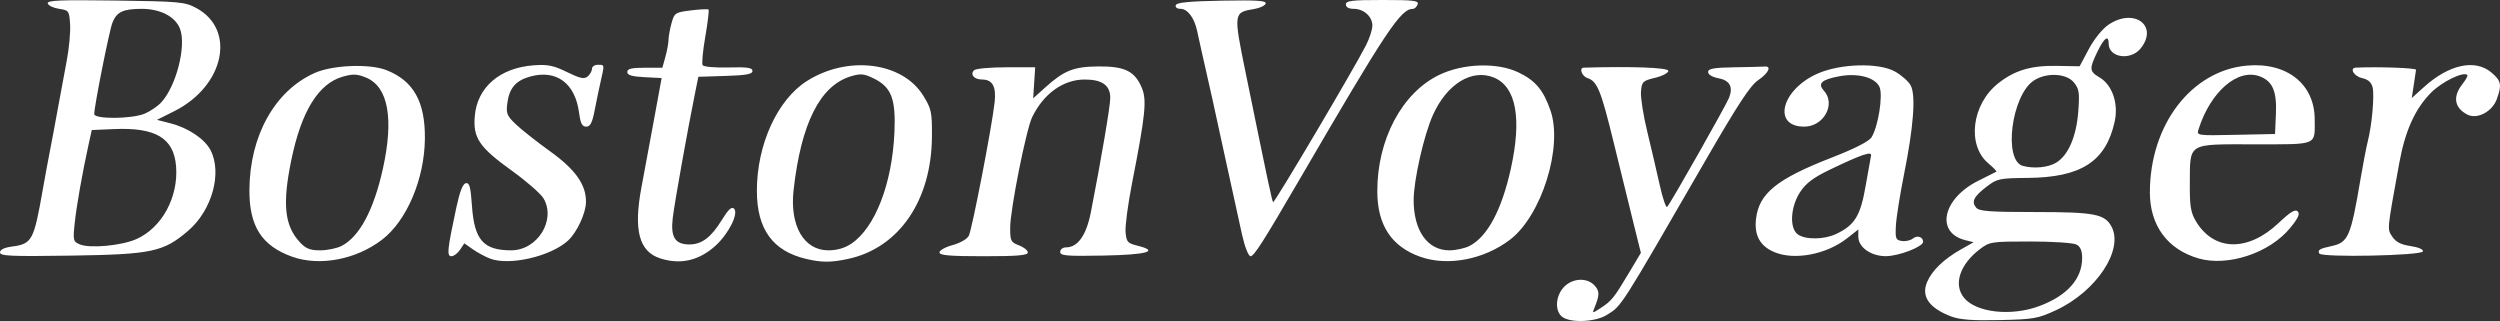
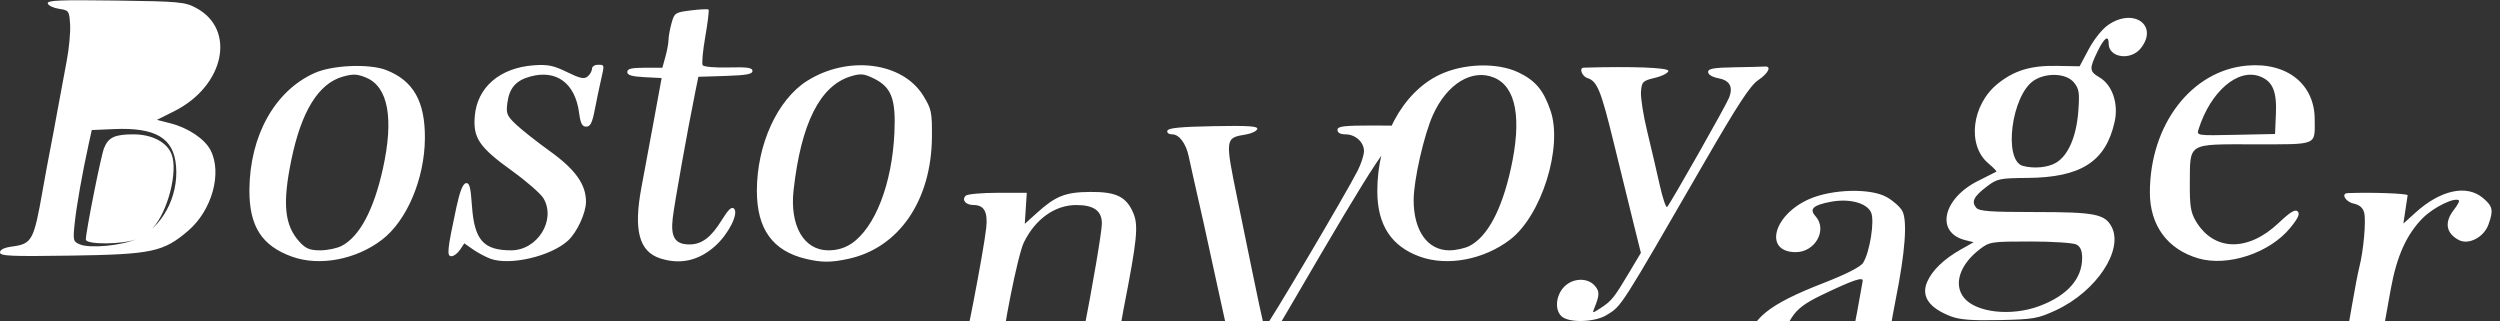
<svg xmlns="http://www.w3.org/2000/svg" xmlns:ns1="http://sodipodi.sourceforge.net/DTD/sodipodi-0.dtd" xmlns:ns2="http://www.inkscape.org/namespaces/inkscape" id="svg1" width="565.923" height="72.666" viewBox="0 0 565.923 72.666" ns1:docname="boston-voyager-logo.png">
  <rect x="0" y="0" width="565.923" height="72.666" fill="#333333" stroke="none" />
  <defs id="defs1" />
  <g ns2:groupmode="layer" ns2:label="Image" id="g1" transform="translate(-44.715,111.32)">
-     <path style="fill:#ffffff" d="m 398.398,-39.559 c -1.764,-1.29 -1.601,-4.72 0.322,-6.766 1.937,-2.062 5.274,-2.229 6.975,-0.35 1.142,1.262 1.135,2.143 -0.039,5.02 -0.54,1.322 -0.529,1.322 1.424,0.05 2.448,-1.594 3.001,-2.283 6.368,-7.927 l 2.712,-4.546 -1.685,-6.788 c -0.927,-3.733 -2.93,-11.888 -4.452,-18.121 -2.902,-11.888 -3.743,-13.958 -5.957,-14.661 -1.261,-0.4 -1.956,-2.321 -0.851,-2.354 10.819,-0.326 19.167,-0.014 19.167,0.718 0,0.468 -1.35,1.176 -3,1.574 -2.803,0.675 -3.013,0.88 -3.201,3.116 -0.11,1.316 0.522,5.366 1.406,9 0.883,3.634 2.156,9.085 2.828,12.113 0.672,3.028 1.435,5.278 1.695,5 0.798,-0.853 13.39,-23.069 14.035,-24.761 0.932,-2.447 0.123,-3.889 -2.452,-4.372 -1.379,-0.259 -2.311,-0.825 -2.311,-1.403 0,-0.769 1.24,-0.99 6,-1.07 3.3,-0.055 6.375,-0.13 6.833,-0.167 1.614,-0.129 0.807,1.526 -1.5,3.078 -1.797,1.209 -4.589,5.474 -12.143,18.546 -19.389,33.556 -18.707,32.489 -22.174,34.632 -2.551,1.577 -8.11,1.82 -10,0.438 z m 88.028,-0.116 c -5.011,-1.899 -6.867,-4.542 -5.475,-7.797 1.129,-2.64 3.777,-5.196 7.648,-7.383 l 2.883,-1.629 -1.883,-0.47 c -6.81,-1.7 -5.145,-9.403 2.901,-13.426 2.135,-1.067 3.995,-2.003 4.133,-2.08 0.138,-0.077 -0.682,-0.923 -1.821,-1.882 -4.88,-4.106 -3.768,-13.325 2.179,-18.071 3.731,-2.977 7.451,-4.096 13.273,-3.994 l 5.215,0.092 2.077,-3.898 c 1.207,-2.264 3.068,-4.57 4.44,-5.503 5.755,-3.911 11.385,0.159 7.338,5.305 -2.274,2.891 -7.285,2.173 -7.285,-1.043 0,-2.05 -1.005,-1.329 -2.534,1.818 -1.899,3.909 -1.853,4.466 0.481,5.845 2.894,1.709 4.326,5.943 3.403,10.06 -2.017,9 -7.595,12.586 -19.736,12.687 -6.32,0.053 -6.866,0.169 -9.215,1.96 -2.932,2.236 -3.521,3.412 -2.393,4.771 0.675,0.814 3.086,0.992 13.441,0.992 13.344,0 15.674,0.446 17.199,3.296 2.811,5.253 -3.426,14.666 -12.525,18.902 -4.132,1.924 -5.061,2.088 -12.789,2.257 -6.136,0.135 -9.025,-0.079 -10.956,-0.811 z m 19.941,-2.364 c 6.314,-2.362 9.681,-6.151 9.681,-10.892 0,-1.634 -0.39,-2.552 -1.29,-3.033 -0.709,-0.38 -5.406,-0.69 -10.437,-0.69 -8.838,0 -9.225,0.059 -11.434,1.744 -4.543,3.465 -6.02,7.984 -3.591,10.984 2.74,3.384 10.713,4.266 17.07,1.887 z m 3.759,-32.434 c 2.763,-1.632 4.622,-5.924 5.052,-11.661 0.316,-4.215 0.186,-5.072 -0.991,-6.52 -1.696,-2.086 -6.22,-2.308 -9.064,-0.444 -5.077,3.326 -6.975,18.133 -2.479,19.336 2.488,0.666 5.662,0.364 7.482,-0.711 z m -399.268,21.267 c -6.891,-2.463 -9.729,-6.892 -9.684,-15.115 0.066,-12.281 5.768,-22.483 14.805,-26.493 4.054,-1.799 12.399,-2.127 16.19,-0.638 6.137,2.411 8.794,7.116 8.73,15.464 -0.069,9.162 -4.097,18.656 -9.74,22.96 -5.879,4.484 -14.112,6.034 -20.301,3.822 z m 11.188,-2.448 c 4.054,-2.097 7.276,-8.126 9.347,-17.491 2.509,-11.348 1.197,-18.515 -3.769,-20.59 -2.041,-0.853 -2.953,-0.894 -5.29,-0.24 -5.508,1.542 -9.391,7.811 -11.665,18.833 -2.066,10.011 -1.561,14.893 1.928,18.654 1.354,1.46 2.293,1.833 4.609,1.833 1.6,0 3.778,-0.45 4.841,-0.999 z m 33.668,2.892 c -1.1,-0.412 -2.876,-1.363 -3.946,-2.113 l -1.946,-1.364 -0.969,1.459 c -0.533,0.802 -1.408,1.459 -1.946,1.459 -1.088,0 -0.948,-1.394 1.104,-11 0.771,-3.61 1.468,-5.397 2.157,-5.53 0.82,-0.159 1.088,0.829 1.38,5.085 0.532,7.767 2.59,10.111 8.874,10.111 5.956,0 10.224,-6.858 7.323,-11.768 -0.619,-1.048 -3.822,-3.848 -7.118,-6.22 -7.434,-5.353 -8.849,-7.43 -8.437,-12.392 0.541,-6.523 5.675,-10.945 13.354,-11.502 3.168,-0.23 4.469,0.035 7.525,1.53 2.968,1.452 3.887,1.649 4.67,0.998 0.536,-0.445 0.975,-1.223 0.975,-1.728 0,-0.505 0.6,-0.918 1.333,-0.918 1.547,0 1.527,-0.1 0.69,3.538 -0.354,1.537 -0.975,4.52 -1.381,6.629 -0.572,2.974 -1.006,3.833 -1.937,3.833 -0.928,0 -1.296,-0.718 -1.622,-3.167 -0.887,-6.649 -5.083,-9.782 -10.977,-8.195 -3.295,0.887 -4.796,2.592 -5.248,5.958 -0.326,2.427 -0.131,2.921 1.926,4.885 1.259,1.202 4.738,3.946 7.731,6.099 5.755,4.138 8.166,7.535 8.136,11.464 -0.019,2.536 -2.045,6.893 -4.072,8.757 -3.87,3.558 -13.205,5.731 -17.58,4.092 z m 38.471,-0.066 c -4.817,-1.543 -6.1,-6.416 -4.253,-16.16 0.486,-2.567 1.711,-9.167 2.722,-14.667 l 1.837,-10 -3.888,-0.198 c -2.864,-0.146 -3.888,-0.454 -3.888,-1.167 0,-0.738 0.943,-0.968 3.969,-0.968 h 3.969 l 0.694,-2.5 c 0.382,-1.375 0.698,-3.1 0.702,-3.833 0.004,-0.733 0.31,-2.424 0.681,-3.758 0.647,-2.33 0.817,-2.442 4.386,-2.888 2.042,-0.255 3.839,-0.337 3.993,-0.183 0.154,0.154 -0.176,2.9 -0.734,6.1 -0.558,3.201 -0.831,6.117 -0.606,6.482 0.229,0.371 2.801,0.599 5.845,0.518 4.291,-0.113 5.436,0.053 5.436,0.793 0,0.722 -1.401,0.98 -6.124,1.127 l -6.124,0.191 -0.705,3.476 c -1.746,8.606 -4.704,25.147 -5.099,28.517 -0.507,4.327 0.531,5.958 3.791,5.958 2.777,0 4.9,-1.597 7.292,-5.485 1.497,-2.433 2.265,-3.153 2.795,-2.623 1.095,1.095 -1.216,5.704 -4.223,8.421 -3.714,3.355 -7.897,4.311 -12.465,2.848 z m 33.008,0.112 c -7.563,-1.781 -11.145,-6.739 -11.145,-15.424 0,-10.458 4.648,-20.628 11.365,-24.868 9.243,-5.835 21.587,-4.278 26.281,3.316 1.872,3.028 2.017,3.712 1.981,9.319 -0.092,14.438 -7.467,25.191 -18.97,27.658 -3.893,0.835 -5.965,0.835 -9.513,-6.3e-4 z m 10.256,-3.462 c 5.364,-3.606 9.219,-13.56 9.737,-25.144 0.341,-7.628 -0.68,-10.288 -4.703,-12.253 -2.188,-1.068 -2.943,-1.139 -5.137,-0.482 -6.983,2.092 -11.289,10.629 -12.985,25.744 -0.906,8.077 2.31,13.658 7.87,13.658 1.97,0 3.707,-0.507 5.218,-1.523 z m 128.742,2.971 c -6.481,-2.317 -9.653,-7.122 -9.696,-14.692 -0.068,-11.79 5.595,-22.452 14.077,-26.501 5.423,-2.589 13.055,-2.822 17.845,-0.546 3.856,1.833 5.696,4.022 7.291,8.674 2.83,8.253 -2.04,23.77 -9.165,29.204 -5.93,4.523 -14.14,6.08 -20.351,3.86 z m 11.188,-2.448 c 4.054,-2.097 7.276,-8.126 9.347,-17.491 2.514,-11.37 1.199,-18.514 -3.792,-20.6 -4.986,-2.083 -10.68,1.397 -13.852,8.466 -2.036,4.537 -4.346,14.718 -4.359,19.214 -0.021,6.952 3.135,11.411 8.075,11.411 1.457,0 3.518,-0.45 4.581,-0.999 z m 164.93,2.806 c -6.966,-2.052 -10.928,-7.455 -10.928,-14.905 0,-15.31 9.384,-27.588 21.948,-28.716 9.052,-0.813 15.345,4.164 15.362,12.148 0.013,6.026 0.881,5.667 -13.697,5.667 -15.287,0 -14.507,-0.482 -14.572,9 -0.033,4.901 0.21,6.427 1.329,8.331 4.043,6.882 11.783,7.086 18.753,0.495 2.659,-2.515 3.776,-3.194 4.334,-2.636 0.558,0.558 0.119,1.524 -1.703,3.748 -4.666,5.694 -14.17,8.829 -20.825,6.869 z m 17.604,-32.708 c 0.222,-5.115 -0.746,-7.372 -3.632,-8.47 -4.988,-1.896 -11.167,3.426 -13.872,11.949 -0.464,1.461 -0.457,1.462 8.421,1.275 l 8.885,-0.186 z m -515.199,31.375 c 0,-0.623 0.954,-1.092 2.693,-1.325 4.568,-0.613 4.953,-1.321 6.977,-12.814 0.581,-3.3 1.33,-7.35 1.663,-9 0.334,-1.65 1.091,-5.7 1.684,-9 0.593,-3.3 1.523,-8.311 2.068,-11.137 0.545,-2.825 0.898,-6.575 0.786,-8.333 -0.197,-3.079 -0.288,-3.209 -2.485,-3.53 -1.254,-0.183 -2.411,-0.729 -2.571,-1.212 -0.236,-0.714 2.626,-0.839 15.28,-0.667 14.528,0.197 15.753,0.309 18.302,1.673 9.135,4.888 6.403,17.703 -4.988,23.395 l -3.884,1.941 3.134,0.803 c 3.951,1.013 7.695,3.531 8.999,6.052 2.681,5.184 0.33,13.637 -5.08,18.267 -5.582,4.778 -8.2,5.334 -26.413,5.608 -13.772,0.207 -16.167,0.1 -16.167,-0.721 z m 30.851,-3.005 c 5.801,-2.566 9.586,-9.521 9.004,-16.543 -0.526,-6.345 -4.611,-8.781 -14.043,-8.374 l -5.037,0.217 -0.687,3.116 c -1.437,6.521 -2.77,14.063 -3.182,18 -0.404,3.868 -0.341,4.126 1.166,4.77 2.248,0.959 9.436,0.292 12.778,-1.186 z m 1.901,-28.41 c 1.236,-0.518 2.908,-1.647 3.716,-2.508 3.416,-3.647 5.772,-12.856 4.276,-16.716 -1.06,-2.737 -4.431,-4.495 -8.621,-4.498 -4.258,-0.003 -5.701,0.675 -6.675,3.139 -0.706,1.784 -4.114,18.91 -4.114,20.672 0,1.198 8.504,1.133 11.419,-0.088 z m 179.915,31.413 c 0,-0.474 1.337,-1.219 2.971,-1.656 1.655,-0.443 3.278,-1.368 3.663,-2.088 0.722,-1.349 5.248,-24.718 5.853,-30.224 0.395,-3.595 -0.477,-5.17 -2.863,-5.17 -1.78,0 -2.747,-1.144 -1.783,-2.108 0.362,-0.362 3.621,-0.659 7.242,-0.659 l 6.584,-7.4e-4 -0.227,3.516 -0.227,3.516 2.687,-2.428 c 4.31,-3.894 6.493,-4.758 12.128,-4.799 5.927,-0.044 8.195,1.081 9.779,4.848 1.164,2.769 0.824,6.074 -2.22,21.625 -0.916,4.68 -1.573,9.63 -1.46,11 0.188,2.268 0.431,2.546 2.721,3.111 5.011,1.238 2.221,2.042 -7.737,2.23 -8.404,0.159 -9.779,0.041 -9.779,-0.833 0,-0.564 0.578,-1.018 1.296,-1.018 2.694,0 4.619,-2.724 5.651,-8 2.349,-12.007 4.386,-24.004 4.386,-25.823 0,-2.866 -1.819,-4.177 -5.793,-4.177 -4.837,0 -9.295,3.185 -11.875,8.486 -1.374,2.822 -4.981,20.941 -4.991,25.072 -0.007,2.974 0.148,3.283 1.992,3.979 1.1,0.415 2,1.139 2,1.609 0,0.656 -2.316,0.854 -10,0.854 -7.731,0 -10,-0.196 -10,-0.862 z m 68.507,-3.972 c -0.604,-2.658 -2.33,-10.533 -3.837,-17.5 -2.505,-11.582 -3.602,-16.535 -5.316,-24 -0.337,-1.467 -0.799,-3.567 -1.028,-4.667 -0.607,-2.919 -2.16,-5 -3.73,-5 -0.802,0 -1.258,-0.347 -1.097,-0.833 0.202,-0.607 3.039,-0.883 10.45,-1.018 8.003,-0.145 10.113,-0.003 9.89,0.664 -0.156,0.467 -1.318,1.017 -2.584,1.223 -4.711,0.766 -4.723,0.856 -1.924,14.533 5.265,25.722 5.948,28.933 6.204,29.19 0.28,0.28 18.473,-30.46 21.048,-35.565 0.779,-1.544 1.416,-3.522 1.416,-4.397 0,-2.044 -1.947,-3.797 -4.219,-3.797 -1.139,0 -1.781,-0.361 -1.781,-1 0,-0.835 1.368,-1 8.312,-1 7.115,0 8.257,0.144 7.929,1 -0.211,0.55 -0.68,1 -1.043,1 -2.792,0 -5.929,4.718 -25.711,38.667 -8.217,14.101 -10.28,17.333 -11.063,17.333 -0.472,0 -1.285,-2.05 -1.917,-4.833 z m 120.376,3.861 c -3.155,-1.372 -4.457,-3.772 -4.042,-7.45 0.653,-5.791 4.682,-9.057 17.167,-13.914 5.139,-1.999 8.382,-3.649 8.968,-4.564 1.521,-2.371 2.662,-9.566 1.813,-11.43 -0.979,-2.148 -4.904,-3.19 -9.08,-2.41 -4.044,0.756 -4.981,1.634 -3.493,3.277 2.75,3.039 -0.049,8.13 -4.471,8.13 -7.311,0 -5.149,-8.435 3.084,-12.028 5.196,-2.268 13.855,-2.485 17.492,-0.438 1.46,0.822 3.052,2.238 3.538,3.147 1.185,2.216 0.655,9.311 -1.498,20.049 -0.926,4.618 -1.761,9.868 -1.855,11.667 -0.156,2.967 -0.03,3.29 1.365,3.488 0.845,0.12 1.957,-0.131 2.471,-0.557 0.98,-0.813 2.326,-0.382 2.326,0.745 0,1.108 -5.499,3.231 -8.41,3.247 -3.369,0.018 -6.257,-2.012 -6.257,-4.398 v -1.65 l -2.5,1.973 c -4.714,3.72 -12.062,5.098 -16.616,3.117 z m 14.087,-4.058 c 4.243,-2.013 5.512,-4.087 6.694,-10.931 0.598,-3.462 1.143,-6.507 1.211,-6.767 0.301,-1.146 -2.092,-0.34 -9.326,3.139 -3.694,1.777 -5.387,3.044 -6.685,5.006 -2.226,3.363 -2.513,8.216 -0.571,9.636 1.704,1.246 5.96,1.205 8.677,-0.084 z m 109.401,4.426 c -0.486,-0.786 0.043,-1.113 2.726,-1.688 3.815,-0.818 4.369,-2.089 6.561,-15.041 0.589,-3.483 1.34,-7.383 1.668,-8.667 0.943,-3.686 1.543,-10.433 1.089,-12.242 -0.287,-1.143 -1.031,-1.787 -2.415,-2.091 -1.828,-0.401 -2.898,-2.296 -1.334,-2.361 5.307,-0.221 13.648,0.081 13.585,0.492 -0.045,0.294 -0.281,1.855 -0.524,3.468 l -0.442,2.932 2.766,-2.499 c 5.651,-5.106 11.566,-6.39 15.231,-3.307 2.256,1.898 2.438,2.776 1.256,6.045 -1.035,2.863 -4.479,4.658 -6.697,3.49 -2.927,-1.541 -3.326,-4.041 -1.098,-6.873 0.775,-0.985 1.283,-1.918 1.129,-2.072 -0.859,-0.859 -5.702,1.479 -8.165,3.942 -3.672,3.672 -5.918,8.641 -7.267,16.075 -2.8,15.433 -2.739,14.778 -1.559,16.578 0.794,1.212 1.928,1.795 4.136,2.126 1.807,0.271 2.94,0.762 2.791,1.209 -0.319,0.958 -22.855,1.421 -23.436,0.482 z" id="path1" />
+     <path style="fill:#ffffff" d="m 398.398,-39.559 c -1.764,-1.29 -1.601,-4.72 0.322,-6.766 1.937,-2.062 5.274,-2.229 6.975,-0.35 1.142,1.262 1.135,2.143 -0.039,5.02 -0.54,1.322 -0.529,1.322 1.424,0.05 2.448,-1.594 3.001,-2.283 6.368,-7.927 l 2.712,-4.546 -1.685,-6.788 c -0.927,-3.733 -2.93,-11.888 -4.452,-18.121 -2.902,-11.888 -3.743,-13.958 -5.957,-14.661 -1.261,-0.4 -1.956,-2.321 -0.851,-2.354 10.819,-0.326 19.167,-0.014 19.167,0.718 0,0.468 -1.35,1.176 -3,1.574 -2.803,0.675 -3.013,0.88 -3.201,3.116 -0.11,1.316 0.522,5.366 1.406,9 0.883,3.634 2.156,9.085 2.828,12.113 0.672,3.028 1.435,5.278 1.695,5 0.798,-0.853 13.39,-23.069 14.035,-24.761 0.932,-2.447 0.123,-3.889 -2.452,-4.372 -1.379,-0.259 -2.311,-0.825 -2.311,-1.403 0,-0.769 1.24,-0.99 6,-1.07 3.3,-0.055 6.375,-0.13 6.833,-0.167 1.614,-0.129 0.807,1.526 -1.5,3.078 -1.797,1.209 -4.589,5.474 -12.143,18.546 -19.389,33.556 -18.707,32.489 -22.174,34.632 -2.551,1.577 -8.11,1.82 -10,0.438 z m 88.028,-0.116 c -5.011,-1.899 -6.867,-4.542 -5.475,-7.797 1.129,-2.64 3.777,-5.196 7.648,-7.383 l 2.883,-1.629 -1.883,-0.47 c -6.81,-1.7 -5.145,-9.403 2.901,-13.426 2.135,-1.067 3.995,-2.003 4.133,-2.08 0.138,-0.077 -0.682,-0.923 -1.821,-1.882 -4.88,-4.106 -3.768,-13.325 2.179,-18.071 3.731,-2.977 7.451,-4.096 13.273,-3.994 l 5.215,0.092 2.077,-3.898 c 1.207,-2.264 3.068,-4.57 4.44,-5.503 5.755,-3.911 11.385,0.159 7.338,5.305 -2.274,2.891 -7.285,2.173 -7.285,-1.043 0,-2.05 -1.005,-1.329 -2.534,1.818 -1.899,3.909 -1.853,4.466 0.481,5.845 2.894,1.709 4.326,5.943 3.403,10.06 -2.017,9 -7.595,12.586 -19.736,12.687 -6.32,0.053 -6.866,0.169 -9.215,1.96 -2.932,2.236 -3.521,3.412 -2.393,4.771 0.675,0.814 3.086,0.992 13.441,0.992 13.344,0 15.674,0.446 17.199,3.296 2.811,5.253 -3.426,14.666 -12.525,18.902 -4.132,1.924 -5.061,2.088 -12.789,2.257 -6.136,0.135 -9.025,-0.079 -10.956,-0.811 z m 19.941,-2.364 c 6.314,-2.362 9.681,-6.151 9.681,-10.892 0,-1.634 -0.39,-2.552 -1.29,-3.033 -0.709,-0.38 -5.406,-0.69 -10.437,-0.69 -8.838,0 -9.225,0.059 -11.434,1.744 -4.543,3.465 -6.02,7.984 -3.591,10.984 2.74,3.384 10.713,4.266 17.07,1.887 z m 3.759,-32.434 c 2.763,-1.632 4.622,-5.924 5.052,-11.661 0.316,-4.215 0.186,-5.072 -0.991,-6.52 -1.696,-2.086 -6.22,-2.308 -9.064,-0.444 -5.077,3.326 -6.975,18.133 -2.479,19.336 2.488,0.666 5.662,0.364 7.482,-0.711 z m -399.268,21.267 c -6.891,-2.463 -9.729,-6.892 -9.684,-15.115 0.066,-12.281 5.768,-22.483 14.805,-26.493 4.054,-1.799 12.399,-2.127 16.19,-0.638 6.137,2.411 8.794,7.116 8.73,15.464 -0.069,9.162 -4.097,18.656 -9.74,22.96 -5.879,4.484 -14.112,6.034 -20.301,3.822 z m 11.188,-2.448 c 4.054,-2.097 7.276,-8.126 9.347,-17.491 2.509,-11.348 1.197,-18.515 -3.769,-20.59 -2.041,-0.853 -2.953,-0.894 -5.29,-0.24 -5.508,1.542 -9.391,7.811 -11.665,18.833 -2.066,10.011 -1.561,14.893 1.928,18.654 1.354,1.46 2.293,1.833 4.609,1.833 1.6,0 3.778,-0.45 4.841,-0.999 z m 33.668,2.892 c -1.1,-0.412 -2.876,-1.363 -3.946,-2.113 l -1.946,-1.364 -0.969,1.459 c -0.533,0.802 -1.408,1.459 -1.946,1.459 -1.088,0 -0.948,-1.394 1.104,-11 0.771,-3.61 1.468,-5.397 2.157,-5.53 0.82,-0.159 1.088,0.829 1.38,5.085 0.532,7.767 2.59,10.111 8.874,10.111 5.956,0 10.224,-6.858 7.323,-11.768 -0.619,-1.048 -3.822,-3.848 -7.118,-6.22 -7.434,-5.353 -8.849,-7.43 -8.437,-12.392 0.541,-6.523 5.675,-10.945 13.354,-11.502 3.168,-0.23 4.469,0.035 7.525,1.53 2.968,1.452 3.887,1.649 4.67,0.998 0.536,-0.445 0.975,-1.223 0.975,-1.728 0,-0.505 0.6,-0.918 1.333,-0.918 1.547,0 1.527,-0.1 0.69,3.538 -0.354,1.537 -0.975,4.52 -1.381,6.629 -0.572,2.974 -1.006,3.833 -1.937,3.833 -0.928,0 -1.296,-0.718 -1.622,-3.167 -0.887,-6.649 -5.083,-9.782 -10.977,-8.195 -3.295,0.887 -4.796,2.592 -5.248,5.958 -0.326,2.427 -0.131,2.921 1.926,4.885 1.259,1.202 4.738,3.946 7.731,6.099 5.755,4.138 8.166,7.535 8.136,11.464 -0.019,2.536 -2.045,6.893 -4.072,8.757 -3.87,3.558 -13.205,5.731 -17.58,4.092 z m 38.471,-0.066 c -4.817,-1.543 -6.1,-6.416 -4.253,-16.16 0.486,-2.567 1.711,-9.167 2.722,-14.667 l 1.837,-10 -3.888,-0.198 c -2.864,-0.146 -3.888,-0.454 -3.888,-1.167 0,-0.738 0.943,-0.968 3.969,-0.968 h 3.969 l 0.694,-2.5 c 0.382,-1.375 0.698,-3.1 0.702,-3.833 0.004,-0.733 0.31,-2.424 0.681,-3.758 0.647,-2.33 0.817,-2.442 4.386,-2.888 2.042,-0.255 3.839,-0.337 3.993,-0.183 0.154,0.154 -0.176,2.9 -0.734,6.1 -0.558,3.201 -0.831,6.117 -0.606,6.482 0.229,0.371 2.801,0.599 5.845,0.518 4.291,-0.113 5.436,0.053 5.436,0.793 0,0.722 -1.401,0.98 -6.124,1.127 l -6.124,0.191 -0.705,3.476 c -1.746,8.606 -4.704,25.147 -5.099,28.517 -0.507,4.327 0.531,5.958 3.791,5.958 2.777,0 4.9,-1.597 7.292,-5.485 1.497,-2.433 2.265,-3.153 2.795,-2.623 1.095,1.095 -1.216,5.704 -4.223,8.421 -3.714,3.355 -7.897,4.311 -12.465,2.848 z m 33.008,0.112 c -7.563,-1.781 -11.145,-6.739 -11.145,-15.424 0,-10.458 4.648,-20.628 11.365,-24.868 9.243,-5.835 21.587,-4.278 26.281,3.316 1.872,3.028 2.017,3.712 1.981,9.319 -0.092,14.438 -7.467,25.191 -18.97,27.658 -3.893,0.835 -5.965,0.835 -9.513,-6.3e-4 z m 10.256,-3.462 c 5.364,-3.606 9.219,-13.56 9.737,-25.144 0.341,-7.628 -0.68,-10.288 -4.703,-12.253 -2.188,-1.068 -2.943,-1.139 -5.137,-0.482 -6.983,2.092 -11.289,10.629 -12.985,25.744 -0.906,8.077 2.31,13.658 7.87,13.658 1.97,0 3.707,-0.507 5.218,-1.523 z m 128.742,2.971 c -6.481,-2.317 -9.653,-7.122 -9.696,-14.692 -0.068,-11.79 5.595,-22.452 14.077,-26.501 5.423,-2.589 13.055,-2.822 17.845,-0.546 3.856,1.833 5.696,4.022 7.291,8.674 2.83,8.253 -2.04,23.77 -9.165,29.204 -5.93,4.523 -14.14,6.08 -20.351,3.86 z m 11.188,-2.448 c 4.054,-2.097 7.276,-8.126 9.347,-17.491 2.514,-11.37 1.199,-18.514 -3.792,-20.6 -4.986,-2.083 -10.68,1.397 -13.852,8.466 -2.036,4.537 -4.346,14.718 -4.359,19.214 -0.021,6.952 3.135,11.411 8.075,11.411 1.457,0 3.518,-0.45 4.581,-0.999 z m 164.93,2.806 c -6.966,-2.052 -10.928,-7.455 -10.928,-14.905 0,-15.31 9.384,-27.588 21.948,-28.716 9.052,-0.813 15.345,4.164 15.362,12.148 0.013,6.026 0.881,5.667 -13.697,5.667 -15.287,0 -14.507,-0.482 -14.572,9 -0.033,4.901 0.21,6.427 1.329,8.331 4.043,6.882 11.783,7.086 18.753,0.495 2.659,-2.515 3.776,-3.194 4.334,-2.636 0.558,0.558 0.119,1.524 -1.703,3.748 -4.666,5.694 -14.17,8.829 -20.825,6.869 z m 17.604,-32.708 c 0.222,-5.115 -0.746,-7.372 -3.632,-8.47 -4.988,-1.896 -11.167,3.426 -13.872,11.949 -0.464,1.461 -0.457,1.462 8.421,1.275 l 8.885,-0.186 z m -515.199,31.375 c 0,-0.623 0.954,-1.092 2.693,-1.325 4.568,-0.613 4.953,-1.321 6.977,-12.814 0.581,-3.3 1.33,-7.35 1.663,-9 0.334,-1.65 1.091,-5.7 1.684,-9 0.593,-3.3 1.523,-8.311 2.068,-11.137 0.545,-2.825 0.898,-6.575 0.786,-8.333 -0.197,-3.079 -0.288,-3.209 -2.485,-3.53 -1.254,-0.183 -2.411,-0.729 -2.571,-1.212 -0.236,-0.714 2.626,-0.839 15.28,-0.667 14.528,0.197 15.753,0.309 18.302,1.673 9.135,4.888 6.403,17.703 -4.988,23.395 l -3.884,1.941 3.134,0.803 c 3.951,1.013 7.695,3.531 8.999,6.052 2.681,5.184 0.33,13.637 -5.08,18.267 -5.582,4.778 -8.2,5.334 -26.413,5.608 -13.772,0.207 -16.167,0.1 -16.167,-0.721 z m 30.851,-3.005 c 5.801,-2.566 9.586,-9.521 9.004,-16.543 -0.526,-6.345 -4.611,-8.781 -14.043,-8.374 l -5.037,0.217 -0.687,3.116 c -1.437,6.521 -2.77,14.063 -3.182,18 -0.404,3.868 -0.341,4.126 1.166,4.77 2.248,0.959 9.436,0.292 12.778,-1.186 z c 1.236,-0.518 2.908,-1.647 3.716,-2.508 3.416,-3.647 5.772,-12.856 4.276,-16.716 -1.06,-2.737 -4.431,-4.495 -8.621,-4.498 -4.258,-0.003 -5.701,0.675 -6.675,3.139 -0.706,1.784 -4.114,18.91 -4.114,20.672 0,1.198 8.504,1.133 11.419,-0.088 z m 179.915,31.413 c 0,-0.474 1.337,-1.219 2.971,-1.656 1.655,-0.443 3.278,-1.368 3.663,-2.088 0.722,-1.349 5.248,-24.718 5.853,-30.224 0.395,-3.595 -0.477,-5.17 -2.863,-5.17 -1.78,0 -2.747,-1.144 -1.783,-2.108 0.362,-0.362 3.621,-0.659 7.242,-0.659 l 6.584,-7.4e-4 -0.227,3.516 -0.227,3.516 2.687,-2.428 c 4.31,-3.894 6.493,-4.758 12.128,-4.799 5.927,-0.044 8.195,1.081 9.779,4.848 1.164,2.769 0.824,6.074 -2.22,21.625 -0.916,4.68 -1.573,9.63 -1.46,11 0.188,2.268 0.431,2.546 2.721,3.111 5.011,1.238 2.221,2.042 -7.737,2.23 -8.404,0.159 -9.779,0.041 -9.779,-0.833 0,-0.564 0.578,-1.018 1.296,-1.018 2.694,0 4.619,-2.724 5.651,-8 2.349,-12.007 4.386,-24.004 4.386,-25.823 0,-2.866 -1.819,-4.177 -5.793,-4.177 -4.837,0 -9.295,3.185 -11.875,8.486 -1.374,2.822 -4.981,20.941 -4.991,25.072 -0.007,2.974 0.148,3.283 1.992,3.979 1.1,0.415 2,1.139 2,1.609 0,0.656 -2.316,0.854 -10,0.854 -7.731,0 -10,-0.196 -10,-0.862 z m 68.507,-3.972 c -0.604,-2.658 -2.33,-10.533 -3.837,-17.5 -2.505,-11.582 -3.602,-16.535 -5.316,-24 -0.337,-1.467 -0.799,-3.567 -1.028,-4.667 -0.607,-2.919 -2.16,-5 -3.73,-5 -0.802,0 -1.258,-0.347 -1.097,-0.833 0.202,-0.607 3.039,-0.883 10.45,-1.018 8.003,-0.145 10.113,-0.003 9.89,0.664 -0.156,0.467 -1.318,1.017 -2.584,1.223 -4.711,0.766 -4.723,0.856 -1.924,14.533 5.265,25.722 5.948,28.933 6.204,29.19 0.28,0.28 18.473,-30.46 21.048,-35.565 0.779,-1.544 1.416,-3.522 1.416,-4.397 0,-2.044 -1.947,-3.797 -4.219,-3.797 -1.139,0 -1.781,-0.361 -1.781,-1 0,-0.835 1.368,-1 8.312,-1 7.115,0 8.257,0.144 7.929,1 -0.211,0.55 -0.68,1 -1.043,1 -2.792,0 -5.929,4.718 -25.711,38.667 -8.217,14.101 -10.28,17.333 -11.063,17.333 -0.472,0 -1.285,-2.05 -1.917,-4.833 z m 120.376,3.861 c -3.155,-1.372 -4.457,-3.772 -4.042,-7.45 0.653,-5.791 4.682,-9.057 17.167,-13.914 5.139,-1.999 8.382,-3.649 8.968,-4.564 1.521,-2.371 2.662,-9.566 1.813,-11.43 -0.979,-2.148 -4.904,-3.19 -9.08,-2.41 -4.044,0.756 -4.981,1.634 -3.493,3.277 2.75,3.039 -0.049,8.13 -4.471,8.13 -7.311,0 -5.149,-8.435 3.084,-12.028 5.196,-2.268 13.855,-2.485 17.492,-0.438 1.46,0.822 3.052,2.238 3.538,3.147 1.185,2.216 0.655,9.311 -1.498,20.049 -0.926,4.618 -1.761,9.868 -1.855,11.667 -0.156,2.967 -0.03,3.29 1.365,3.488 0.845,0.12 1.957,-0.131 2.471,-0.557 0.98,-0.813 2.326,-0.382 2.326,0.745 0,1.108 -5.499,3.231 -8.41,3.247 -3.369,0.018 -6.257,-2.012 -6.257,-4.398 v -1.65 l -2.5,1.973 c -4.714,3.72 -12.062,5.098 -16.616,3.117 z m 14.087,-4.058 c 4.243,-2.013 5.512,-4.087 6.694,-10.931 0.598,-3.462 1.143,-6.507 1.211,-6.767 0.301,-1.146 -2.092,-0.34 -9.326,3.139 -3.694,1.777 -5.387,3.044 -6.685,5.006 -2.226,3.363 -2.513,8.216 -0.571,9.636 1.704,1.246 5.96,1.205 8.677,-0.084 z m 109.401,4.426 c -0.486,-0.786 0.043,-1.113 2.726,-1.688 3.815,-0.818 4.369,-2.089 6.561,-15.041 0.589,-3.483 1.34,-7.383 1.668,-8.667 0.943,-3.686 1.543,-10.433 1.089,-12.242 -0.287,-1.143 -1.031,-1.787 -2.415,-2.091 -1.828,-0.401 -2.898,-2.296 -1.334,-2.361 5.307,-0.221 13.648,0.081 13.585,0.492 -0.045,0.294 -0.281,1.855 -0.524,3.468 l -0.442,2.932 2.766,-2.499 c 5.651,-5.106 11.566,-6.39 15.231,-3.307 2.256,1.898 2.438,2.776 1.256,6.045 -1.035,2.863 -4.479,4.658 -6.697,3.49 -2.927,-1.541 -3.326,-4.041 -1.098,-6.873 0.775,-0.985 1.283,-1.918 1.129,-2.072 -0.859,-0.859 -5.702,1.479 -8.165,3.942 -3.672,3.672 -5.918,8.641 -7.267,16.075 -2.8,15.433 -2.739,14.778 -1.559,16.578 0.794,1.212 1.928,1.795 4.136,2.126 1.807,0.271 2.94,0.762 2.791,1.209 -0.319,0.958 -22.855,1.421 -23.436,0.482 z" id="path1" />
  </g>
</svg>